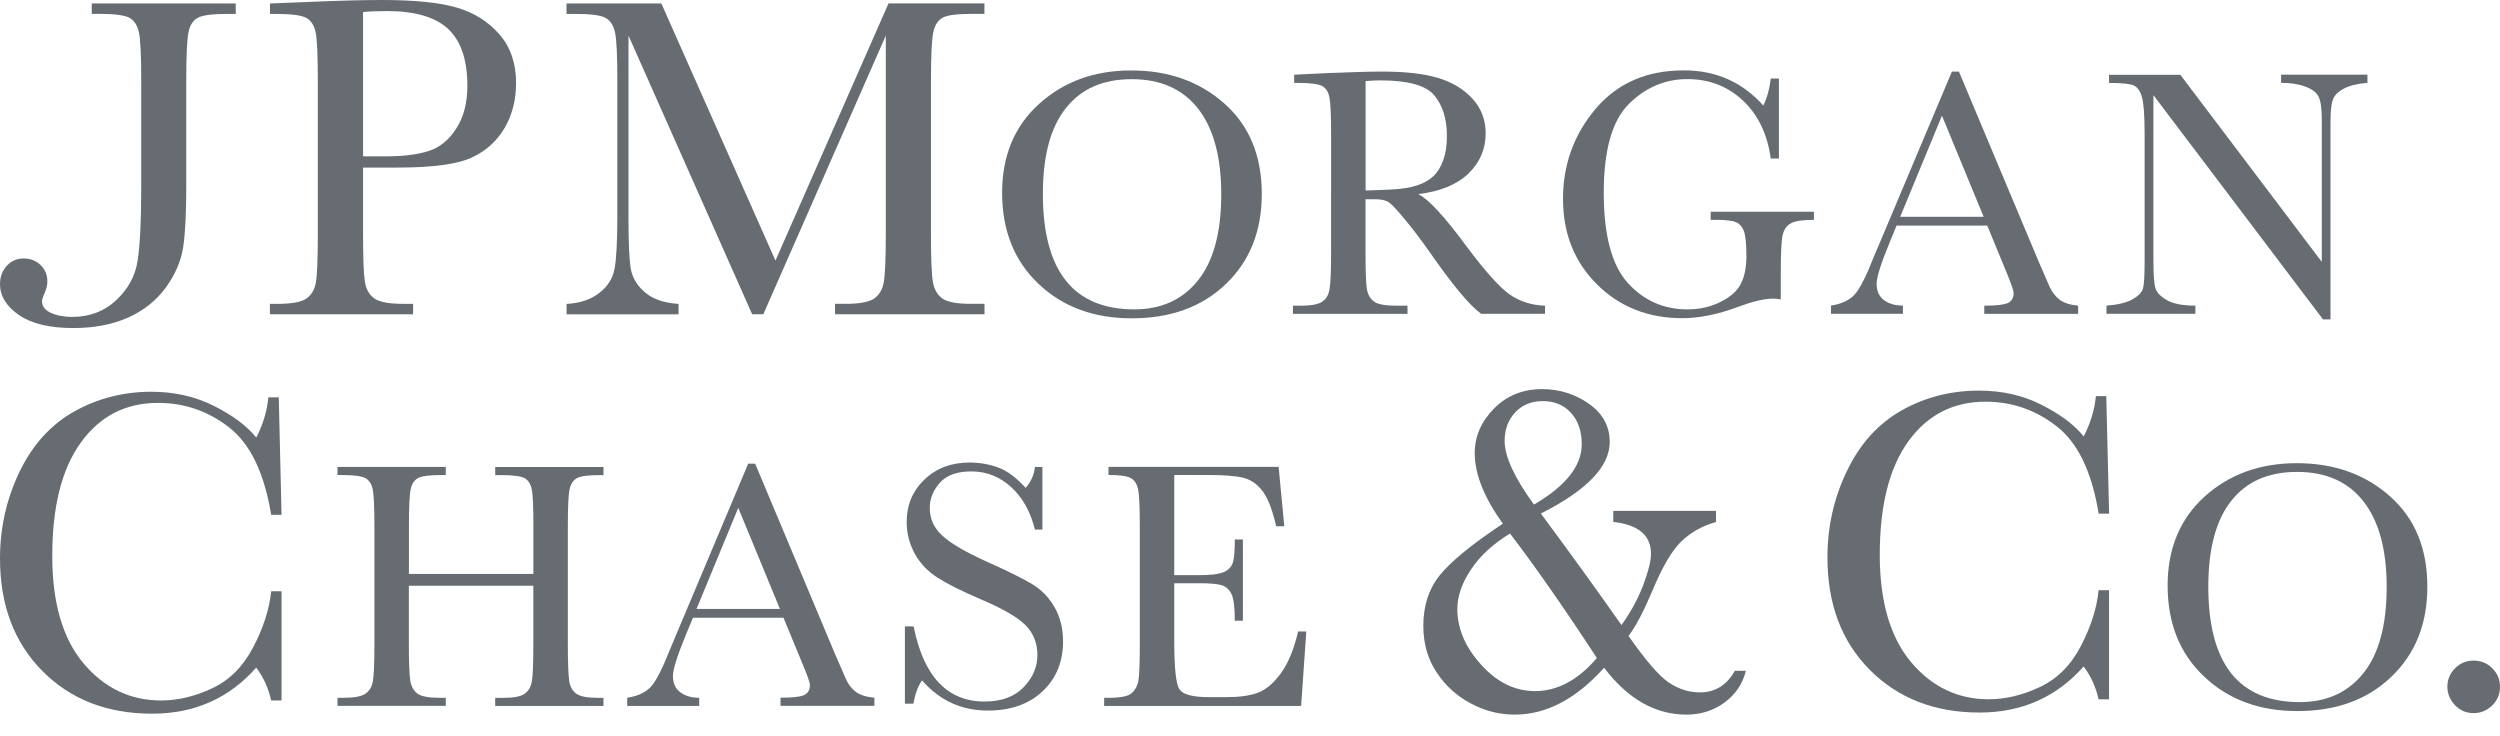
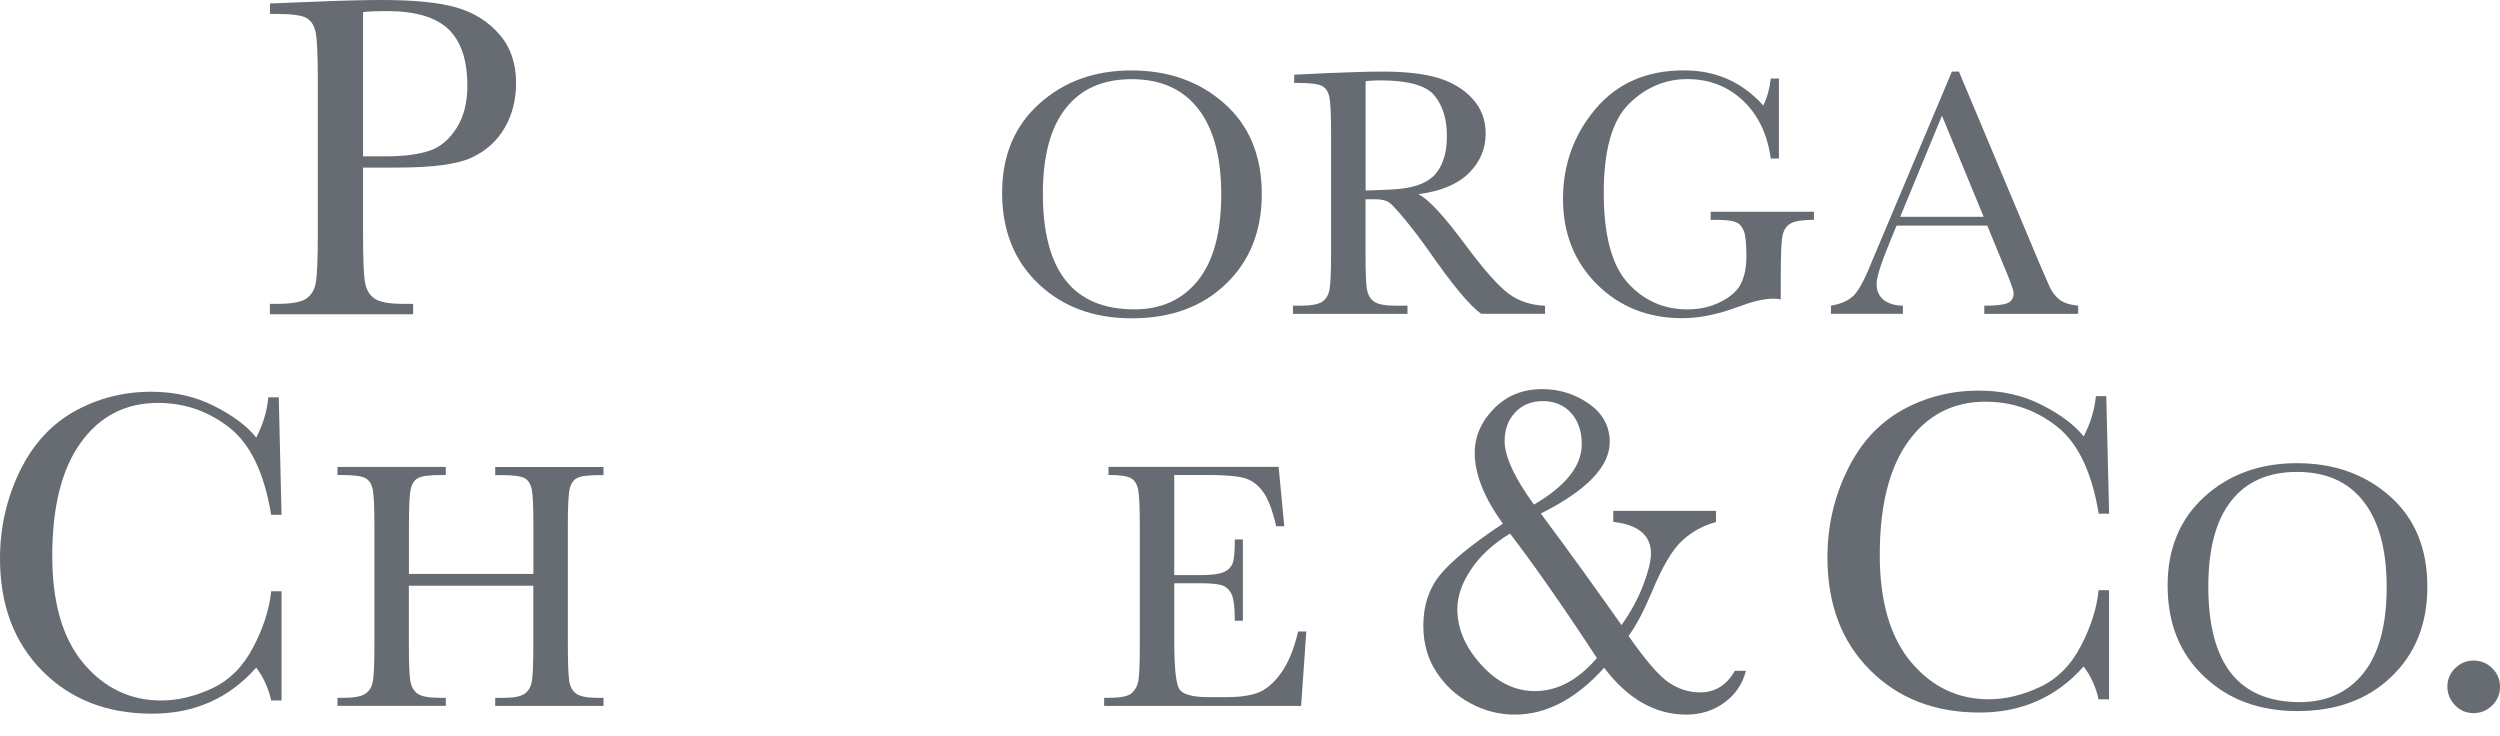
<svg xmlns="http://www.w3.org/2000/svg" version="1.1" id="Layer_1" x="0px" y="0px" viewBox="0 0 352.08 103.69" style="enable-background:new 0 0 352.08 103.69;" xml:space="preserve">
  <style type="text/css">
	.st0{fill:#666C71;}
</style>
  <g>
-     <path class="st0" d="M12.92,0.49H33.2v1.47H32.1c-2.15,0-3.55,0.17-4.22,0.53c-0.67,0.36-1.11,1.02-1.32,1.99   c-0.22,0.98-0.33,3.28-0.33,6.91v14.95c0,3.71-0.14,6.52-0.43,8.46c-0.3,1.94-1.1,3.83-2.43,5.67c-1.33,1.83-3.11,3.26-5.32,4.25   c-2.22,0.99-4.8,1.48-7.75,1.48c-3.3,0-5.85-0.62-7.63-1.83C0.89,43.14,0,41.68,0,40c0-1.02,0.32-1.87,0.96-2.57   c0.64-0.69,1.42-1.03,2.36-1.03c0.95,0,1.75,0.3,2.39,0.92c0.64,0.62,0.96,1.38,0.96,2.29c0,0.54-0.13,1.09-0.39,1.68   c-0.24,0.51-0.36,0.89-0.36,1.15c0,0.69,0.4,1.22,1.22,1.61c0.82,0.38,1.83,0.58,3.03,0.58c2.45,0,4.5-0.78,6.18-2.34   c1.67-1.55,2.68-3.39,3.02-5.51c0.34-2.12,0.52-5.61,0.52-10.49V11.36c0-3.48-0.11-5.72-0.31-6.73c-0.21-1.01-0.64-1.71-1.3-2.1   c-0.66-0.38-2.1-0.58-4.32-0.58h-1.04V0.49L12.92,0.49z" />
    <path class="st0" d="M51.13,22.02h3.14c2.53,0,4.56-0.25,6.12-0.76c1.55-0.49,2.85-1.57,3.88-3.18c1.04-1.62,1.55-3.62,1.55-5.99   c0-3.63-0.89-6.28-2.67-7.98c-1.78-1.69-4.66-2.55-8.65-2.55c-1.47,0-2.59,0.05-3.37,0.14V22.02L51.13,22.02z M51.13,23.6v9.24   c0,3.46,0.08,5.73,0.25,6.79c0.16,1.07,0.6,1.87,1.31,2.38c0.71,0.52,2.05,0.78,4.03,0.78h1.46v1.47H38.01v-1.47h1.17   c1.88,0,3.19-0.25,3.91-0.7c0.72-0.49,1.19-1.22,1.38-2.23c0.19-0.99,0.29-3.32,0.29-6.99V11.39c0-3.49-0.1-5.73-0.29-6.75   c-0.19-1.02-0.63-1.71-1.3-2.1c-0.67-0.39-2.12-0.58-4.34-0.58h-0.81V0.49l5.51-0.22C47.92,0.08,51.35,0,53.82,0   c4.54,0,8.03,0.35,10.48,1.06c2.45,0.71,4.46,1.97,6.03,3.78c1.57,1.8,2.35,4.09,2.35,6.84c0,2.4-0.54,4.5-1.61,6.33   c-1.07,1.83-2.59,3.22-4.59,4.16c-2,0.95-5.51,1.43-10.53,1.43H51.13L51.13,23.6z" />
-     <path class="st0" d="M109.21,36.7l15.92-36.22h13.51v1.47h-1.62c-2.16,0-3.58,0.17-4.24,0.53c-0.67,0.36-1.11,1.02-1.33,1.99   c-0.23,0.98-0.34,3.28-0.34,6.92v21.48c0,3.45,0.08,5.7,0.26,6.77c0.17,1.06,0.61,1.85,1.3,2.37c0.7,0.52,2.05,0.78,4.04,0.78h1.94   v1.47h-21.05v-1.47h1.56c1.87,0,3.16-0.25,3.89-0.7c0.72-0.49,1.19-1.22,1.39-2.22c0.2-1,0.31-3.33,0.31-7V5.01l-17.25,39.25h-1.57   L88.51,5.01v25.65c0,3.51,0.11,5.9,0.32,7.17c0.22,1.27,0.88,2.38,2,3.34c1.12,0.96,2.7,1.5,4.73,1.63v1.47H79.79v-1.47   c1.88-0.1,3.41-0.61,4.59-1.53c1.19-0.91,1.9-2.04,2.16-3.37c0.26-1.34,0.4-3.82,0.4-7.44V11.39c0-3.48-0.1-5.73-0.31-6.75   c-0.21-1.02-0.64-1.71-1.31-2.1c-0.66-0.39-2.1-0.58-4.34-0.58h-1.2V0.49h13.36L109.21,36.7L109.21,36.7z" />
    <path class="st0" d="M146.87,27.31c0,5.41,1.07,9.48,3.23,12.2c2.14,2.71,5.37,4.06,9.66,4.06c3.77,0,6.76-1.35,8.94-4.06   c2.19-2.72,3.29-6.77,3.29-12.15c0-5.23-1.08-9.25-3.24-12.03c-2.16-2.78-5.29-4.18-9.38-4.18c-4.04,0-7.13,1.36-9.27,4.09   C147.94,17.95,146.87,21.97,146.87,27.31 M141.13,27.14c0-5.19,1.73-9.37,5.21-12.51c3.47-3.14,7.79-4.71,12.98-4.71   c5.23,0,9.61,1.55,13.12,4.67c3.51,3.11,5.26,7.36,5.26,12.73c0,5.21-1.68,9.43-5.04,12.66c-3.37,3.24-7.79,4.85-13.27,4.85   c-5.34,0-9.72-1.61-13.13-4.85C142.84,36.74,141.13,32.46,141.13,27.14" />
    <path class="st0" d="M192.32,26.83c1.22-0.04,2.48-0.08,3.79-0.15c1.31-0.07,2.44-0.25,3.4-0.55c0.96-0.31,1.75-0.74,2.34-1.3   c0.6-0.57,1.07-1.33,1.4-2.25c0.34-0.93,0.52-2.07,0.52-3.43c0-2.37-0.58-4.27-1.75-5.69c-1.16-1.43-3.71-2.14-7.62-2.14   c-0.6,0-1.3,0.03-2.08,0.1V26.83L192.32,26.83z M217.6,44.19h-9.01c-1.59-1.14-4.03-4.05-7.32-8.79c-1.06-1.51-2.15-2.96-3.29-4.34   c-1.14-1.39-1.92-2.24-2.34-2.54c-0.44-0.31-1.1-0.46-2-0.46h-1.33v7.41c0,2.63,0.06,4.36,0.18,5.17c0.13,0.81,0.46,1.43,1,1.82   c0.54,0.4,1.58,0.59,3.1,0.59h1.63v1.15h-16.13v-1.15h1.09c1.44,0,2.44-0.18,3-0.54c0.56-0.37,0.91-0.93,1.05-1.71   c0.16-0.77,0.23-2.55,0.23-5.37V18.92c0-2.68-0.08-4.41-0.23-5.19c-0.15-0.78-0.49-1.31-1.01-1.61c-0.52-0.29-1.65-0.44-3.38-0.44   h-0.58v-1.16l4.81-0.23c3.21-0.13,5.75-0.21,7.62-0.21c3.21,0,5.81,0.29,7.82,0.89c2,0.6,3.63,1.58,4.87,2.94   c1.23,1.36,1.85,2.98,1.85,4.87c0,2.21-0.81,4.08-2.41,5.65c-1.61,1.55-3.96,2.53-7.09,2.91c1.41,0.66,3.67,3.11,6.78,7.32   c2.54,3.41,4.52,5.63,5.96,6.71c1.45,1.05,3.15,1.62,5.12,1.68V44.19L217.6,44.19z" />
    <path class="st0" d="M240.91,29.82h14.55v1.14c-1.6,0-2.7,0.17-3.26,0.5c-0.58,0.32-0.96,0.86-1.14,1.62   c-0.18,0.75-0.27,2.58-0.27,5.49v3.59c-0.39-0.06-0.76-0.1-1.06-0.1c-1.27,0-2.94,0.4-5,1.17c-2.81,1.05-5.42,1.58-7.81,1.58   c-4.81,0-8.82-1.59-12.01-4.76c-3.19-3.17-4.79-7.18-4.79-12.05c0-4.81,1.53-9.04,4.58-12.66c3.06-3.62,7.2-5.43,12.44-5.43   c4.51,0,8.23,1.64,11.19,4.95c0.57-1.17,0.9-2.45,1.05-3.8h1.15v11.27h-1.15c-0.47-3.44-1.79-6.17-3.93-8.18   c-2.14-2-4.74-3.01-7.81-3.01c-3.16,0-5.91,1.18-8.26,3.52c-2.35,2.34-3.52,6.51-3.52,12.5c0,5.96,1.13,10.19,3.38,12.68   c2.26,2.49,5.06,3.73,8.4,3.73c1.72,0,3.28-0.35,4.68-1.06c1.4-0.7,2.36-1.55,2.86-2.56c0.51-1.02,0.77-2.3,0.77-3.84   c0-1.8-0.13-3-0.37-3.61c-0.24-0.6-0.61-1.01-1.11-1.22c-0.5-0.2-1.42-0.32-2.75-0.32h-0.8V29.82L240.91,29.82z" />
    <path class="st0" d="M279.36,30.53l-5.87-14.24l-5.88,14.24H279.36L279.36,30.53z M279.87,31.77H267.1l-0.88,2.13   c-1.29,3.11-1.93,5.12-1.93,6.06c0,1.02,0.34,1.78,1.03,2.3c0.69,0.52,1.58,0.78,2.67,0.78v1.15h-10.13v-1.15   c1.5-0.24,2.61-0.76,3.35-1.58c0.73-0.82,1.61-2.55,2.64-5.19c0.11-0.25,0.52-1.21,1.22-2.88l9.82-23.31h0.99l11.21,26.71   l1.53,3.52c0.35,0.79,0.82,1.41,1.41,1.87c0.59,0.47,1.47,0.75,2.64,0.87v1.15h-13.22v-1.15c1.62,0,2.71-0.12,3.28-0.36   c0.57-0.25,0.85-0.72,0.85-1.43c0-0.36-0.38-1.44-1.14-3.25L279.87,31.77L279.87,31.77z" />
-     <path class="st0" d="M327.15,44.98L303.27,13.4v23.36c0,1.94,0.1,3.22,0.28,3.83c0.19,0.6,0.72,1.17,1.62,1.68   c0.89,0.52,2.23,0.77,4.01,0.77v1.15h-12.52v-1.15c1.59-0.12,2.81-0.4,3.65-0.88c0.83-0.47,1.33-0.98,1.49-1.53   c0.16-0.55,0.23-1.84,0.23-3.87V18.92c0-2.58-0.12-4.31-0.36-5.19c-0.24-0.86-0.62-1.43-1.14-1.68c-0.53-0.25-1.7-0.37-3.51-0.37   v-1.15h10.04l19.92,26.35V16.73c0-1.49-0.15-2.53-0.46-3.13c-0.3-0.6-0.93-1.06-1.87-1.41c-0.94-0.35-2.08-0.52-3.4-0.52v-1.15   h12.16v1.15c-1.41,0.11-2.52,0.39-3.32,0.81c-0.81,0.43-1.33,0.94-1.54,1.55c-0.23,0.61-0.34,1.63-0.34,3.08v27.87H327.15   L327.15,44.98z" />
    <path class="st0" d="M311,82.62c0,5.41,1.07,9.48,3.22,12.2c2.15,2.71,5.37,4.06,9.67,4.06c3.77,0,6.75-1.35,8.94-4.06   c2.19-2.72,3.29-6.77,3.29-12.15c0-5.23-1.08-9.25-3.25-12.03c-2.14-2.78-5.28-4.18-9.38-4.18c-4.04,0-7.13,1.36-9.27,4.09   C312.08,73.26,311,77.28,311,82.62 M305.27,82.45c0-5.19,1.74-9.37,5.2-12.51c3.47-3.14,7.82-4.71,13-4.71   c5.23,0,9.61,1.55,13.12,4.67c3.52,3.11,5.26,7.36,5.26,12.73c0,5.21-1.68,9.43-5.05,12.66c-3.36,3.24-7.77,4.85-13.25,4.85   c-5.34,0-9.72-1.61-13.13-4.85C306.98,92.06,305.27,87.77,305.27,82.45" />
    <path class="st0" d="M38.19,83.27h1.46v15.38h-1.46c-0.39-1.76-1.09-3.29-2.11-4.63c-3.83,4.34-8.72,6.49-14.67,6.49   c-6.29,0-11.44-1.99-15.42-5.99C2,90.51,0,85.22,0,78.65c0-4.32,0.92-8.39,2.75-12.21c1.84-3.82,4.42-6.65,7.72-8.5   c3.3-1.84,6.91-2.77,10.84-2.77c3.25,0,6.2,0.67,8.85,2.01c2.64,1.33,4.62,2.81,5.93,4.44c0.94-1.82,1.52-3.71,1.7-5.66h1.47   l0.39,16.54h-1.46c-0.96-5.87-2.93-9.97-5.9-12.29c-2.96-2.32-6.31-3.47-10.04-3.47c-4.55,0-8.18,1.86-10.87,5.59   c-2.69,3.72-4.02,9.04-4.02,15.97c0,6.56,1.45,11.6,4.39,15.11c2.94,3.49,6.6,5.24,10.95,5.24c2.33,0,4.73-0.57,7.17-1.71   c2.44-1.14,4.37-3.07,5.79-5.79C37.09,88.43,37.93,85.81,38.19,83.27" />
    <path class="st0" d="M75.12,82.49H57.58v8.14c0,2.65,0.07,4.4,0.2,5.22c0.13,0.82,0.48,1.43,1.01,1.83   c0.54,0.4,1.58,0.59,3.11,0.59h0.88v1.14H47.53v-1.14h0.88c1.45,0,2.44-0.18,3.01-0.55c0.56-0.36,0.93-0.93,1.08-1.69   c0.15-0.77,0.23-2.56,0.23-5.38v-16.5c0-2.68-0.08-4.41-0.23-5.19c-0.15-0.77-0.5-1.31-1.01-1.61c-0.5-0.29-1.62-0.45-3.33-0.45   h-0.63v-1.14h15.25v1.14h-0.62c-1.66,0-2.76,0.14-3.27,0.42c-0.52,0.28-0.87,0.78-1.04,1.52c-0.18,0.75-0.26,2.52-0.26,5.32v6.67   h17.53v-6.67c0-2.68-0.07-4.41-0.22-5.19c-0.15-0.77-0.48-1.31-0.98-1.61c-0.49-0.29-1.6-0.45-3.29-0.45h-0.89v-1.14h15.25v1.14   h-0.48c-1.67,0-2.75,0.14-3.25,0.42c-0.51,0.28-0.86,0.78-1.03,1.52c-0.18,0.75-0.26,2.52-0.26,5.32v16.5   c0,2.64,0.07,4.38,0.19,5.2c0.11,0.82,0.45,1.42,0.99,1.82c0.56,0.4,1.57,0.59,3.08,0.59h0.76v1.14H69.74v-1.14h1.16   c1.41,0,2.4-0.18,2.94-0.55c0.55-0.37,0.9-0.93,1.05-1.7c0.15-0.77,0.22-2.57,0.22-5.39V82.49L75.12,82.49z" />
-     <path class="st0" d="M109.84,85.76l-5.87-14.24l-5.88,14.24H109.84L109.84,85.76z M110.34,87H97.59l-0.89,2.14   c-1.28,3.09-1.93,5.11-1.93,6.05c0,1.01,0.34,1.79,1.03,2.3c0.69,0.52,1.58,0.78,2.67,0.78v1.15H88.33v-1.15   c1.5-0.24,2.61-0.76,3.36-1.58c0.72-0.81,1.61-2.55,2.65-5.19c0.1-0.25,0.5-1.21,1.21-2.88l9.82-23.32h0.98l11.21,26.71l1.53,3.52   c0.34,0.79,0.81,1.42,1.41,1.88c0.58,0.45,1.47,0.74,2.64,0.85v1.15h-13.22v-1.15c1.61,0,2.72-0.12,3.28-0.35   c0.57-0.25,0.86-0.73,0.86-1.43c0-0.37-0.38-1.45-1.15-3.26L110.34,87L110.34,87z" />
-     <path class="st0" d="M127.44,99.07V88.22h1.23c1.4,7.05,4.75,10.58,10,10.58c2.36,0,4.2-0.68,5.49-2.02   c1.3-1.35,1.94-2.85,1.94-4.52c0-1.68-0.56-3.1-1.7-4.24c-1.13-1.12-3.22-2.33-6.25-3.61c-2.7-1.16-4.73-2.17-6.1-3.05   c-1.37-0.87-2.45-1.99-3.22-3.38c-0.76-1.4-1.14-2.87-1.14-4.45c0-2.4,0.82-4.39,2.5-5.99c1.66-1.6,3.78-2.4,6.34-2.4   c1.43,0,2.78,0.23,4.05,0.7c1.26,0.46,2.55,1.42,3.87,2.87c0.77-0.9,1.2-1.89,1.3-2.94h1.05v8.81h-1.05   c-0.63-2.54-1.76-4.55-3.37-6c-1.6-1.46-3.47-2.19-5.59-2.19c-2.01,0-3.49,0.53-4.44,1.61c-0.93,1.07-1.41,2.25-1.41,3.53   c0,1.55,0.6,2.85,1.78,3.91c1.15,1.08,3.26,2.31,6.29,3.68c2.9,1.29,5.01,2.34,6.33,3.13c1.32,0.78,2.37,1.88,3.18,3.27   c0.79,1.4,1.19,2.99,1.19,4.81c0,2.88-0.96,5.22-2.89,7.03c-1.92,1.81-4.49,2.71-7.71,2.71c-3.7,0-6.79-1.42-9.26-4.25   c-0.55,0.77-0.96,1.87-1.22,3.28H127.44L127.44,99.07z" />
    <path class="st0" d="M216.03,71.06c4.49-2.62,6.73-5.45,6.73-8.5c0-1.81-0.49-3.28-1.5-4.4c-1-1.12-2.34-1.67-3.98-1.67   c-1.62,0-2.93,0.54-3.91,1.61c-0.99,1.07-1.47,2.4-1.47,4C211.9,64.29,213.28,67.28,216.03,71.06 M212.66,75.14   c-2.37,1.44-4.2,3.12-5.48,5.04c-1.3,1.93-1.94,3.8-1.94,5.59c0,2.77,1.12,5.39,3.36,7.85c2.23,2.47,4.76,3.71,7.58,3.71   c3.15,0,6.05-1.55,8.71-4.66C220.16,85.44,216.08,79.61,212.66,75.14 M227.18,71.95h14.49v1.57c-1.82,0.49-3.42,1.37-4.77,2.62   c-1.36,1.25-2.77,3.62-4.21,7.1c-1.21,2.87-2.32,4.97-3.34,6.32c2.41,3.45,4.3,5.64,5.67,6.56c1.38,0.93,2.84,1.39,4.4,1.39   c2.12,0,3.76-1.01,4.9-3.04h1.56c-0.47,1.86-1.48,3.34-3.02,4.47c-1.54,1.13-3.33,1.7-5.35,1.7c-4.4,0-8.26-2.19-11.6-6.6   c-3.96,4.41-8.15,6.6-12.58,6.6c-2.17,0-4.22-0.52-6.19-1.57c-1.98-1.04-3.59-2.51-4.83-4.4c-1.25-1.88-1.86-4.07-1.86-6.54   c0-2.83,0.77-5.2,2.32-7.12c1.54-1.92,4.5-4.35,8.88-7.26c-2.64-3.67-3.96-6.98-3.96-9.94c0-2.34,0.9-4.43,2.7-6.26   c1.8-1.83,4.06-2.75,6.79-2.75c2.43,0,4.62,0.69,6.59,2.06c1.95,1.37,2.93,3.17,2.93,5.39c0,3.46-3.24,6.82-9.7,10.07   c4.02,5.41,7.8,10.65,11.36,15.71c1.28-1.79,2.29-3.65,3.04-5.57c0.72-1.91,1.11-3.41,1.11-4.49c0-2.58-1.77-4.07-5.31-4.47V71.95   L227.18,71.95z" />
    <path class="st0" d="M344.67,96.71c0-1.01,0.36-1.88,1.09-2.6c0.72-0.72,1.59-1.08,2.6-1.08c1.03,0,1.9,0.36,2.63,1.08   c0.73,0.72,1.09,1.59,1.09,2.6c0,1.04-0.36,1.91-1.1,2.64c-0.74,0.72-1.61,1.08-2.62,1.08c-1.04,0-1.9-0.37-2.62-1.12   C345.03,98.56,344.67,97.7,344.67,96.71" />
    <path class="st0" d="M295.55,83.12h1.47v15.37h-1.47c-0.39-1.74-1.09-3.29-2.11-4.63c-3.83,4.33-8.73,6.49-14.66,6.49   c-6.29,0-11.44-1.99-15.43-5.99c-4-4-5.99-9.29-5.99-15.87c0-4.33,0.92-8.4,2.77-12.21c1.83-3.81,4.41-6.64,7.71-8.5   c3.29-1.84,6.91-2.77,10.84-2.77c3.26,0,6.21,0.66,8.85,2.01c2.64,1.33,4.62,2.82,5.92,4.44c0.95-1.83,1.52-3.71,1.72-5.67h1.46   l0.4,16.55h-1.47c-0.96-5.88-2.93-9.97-5.9-12.29c-2.96-2.32-6.31-3.48-10.03-3.48c-4.56,0-8.18,1.86-10.88,5.59   c-2.68,3.71-4.02,9.04-4.02,15.98c0,6.57,1.47,11.6,4.4,15.1c2.93,3.49,6.59,5.24,10.95,5.24c2.33,0,4.72-0.57,7.17-1.71   c2.43-1.13,4.38-3.06,5.79-5.77C294.46,88.29,295.3,85.66,295.55,83.12" />
    <path class="st0" d="M182.82,88.93h1.15l-0.73,10.49H155.5v-1.15h0.69c1.66,0,2.73-0.22,3.21-0.67c0.49-0.45,0.79-1.01,0.92-1.7   c0.13-0.69,0.2-2.43,0.2-5.26v-16.5c0-2.57-0.07-4.26-0.21-5.07c-0.14-0.81-0.47-1.38-0.97-1.69c-0.52-0.33-1.59-0.49-3.23-0.49   v-1.14h23.96l0.8,8.36h-1.14c-0.54-2.33-1.18-4-1.94-4.97c-0.76-0.99-1.66-1.61-2.72-1.86c-1.05-0.26-2.74-0.39-5.07-0.39h-4.63V81   h3.54c1.63,0,2.77-0.14,3.41-0.42c0.65-0.28,1.07-0.71,1.28-1.28c0.21-0.57,0.3-1.68,0.3-3.33h1.14v11.45h-1.14   c0-1.87-0.15-3.11-0.47-3.76c-0.31-0.63-0.76-1.05-1.36-1.24c-0.6-0.18-1.61-0.28-3.04-0.28h-3.66v7.96c0,3.98,0.24,6.33,0.77,7.02   c0.51,0.71,1.89,1.06,4.13,1.06h2.49c1.77,0,3.23-0.2,4.37-0.61c1.12-0.42,2.22-1.32,3.25-2.74   C181.41,93.42,182.23,91.45,182.82,88.93" />
  </g>
</svg>